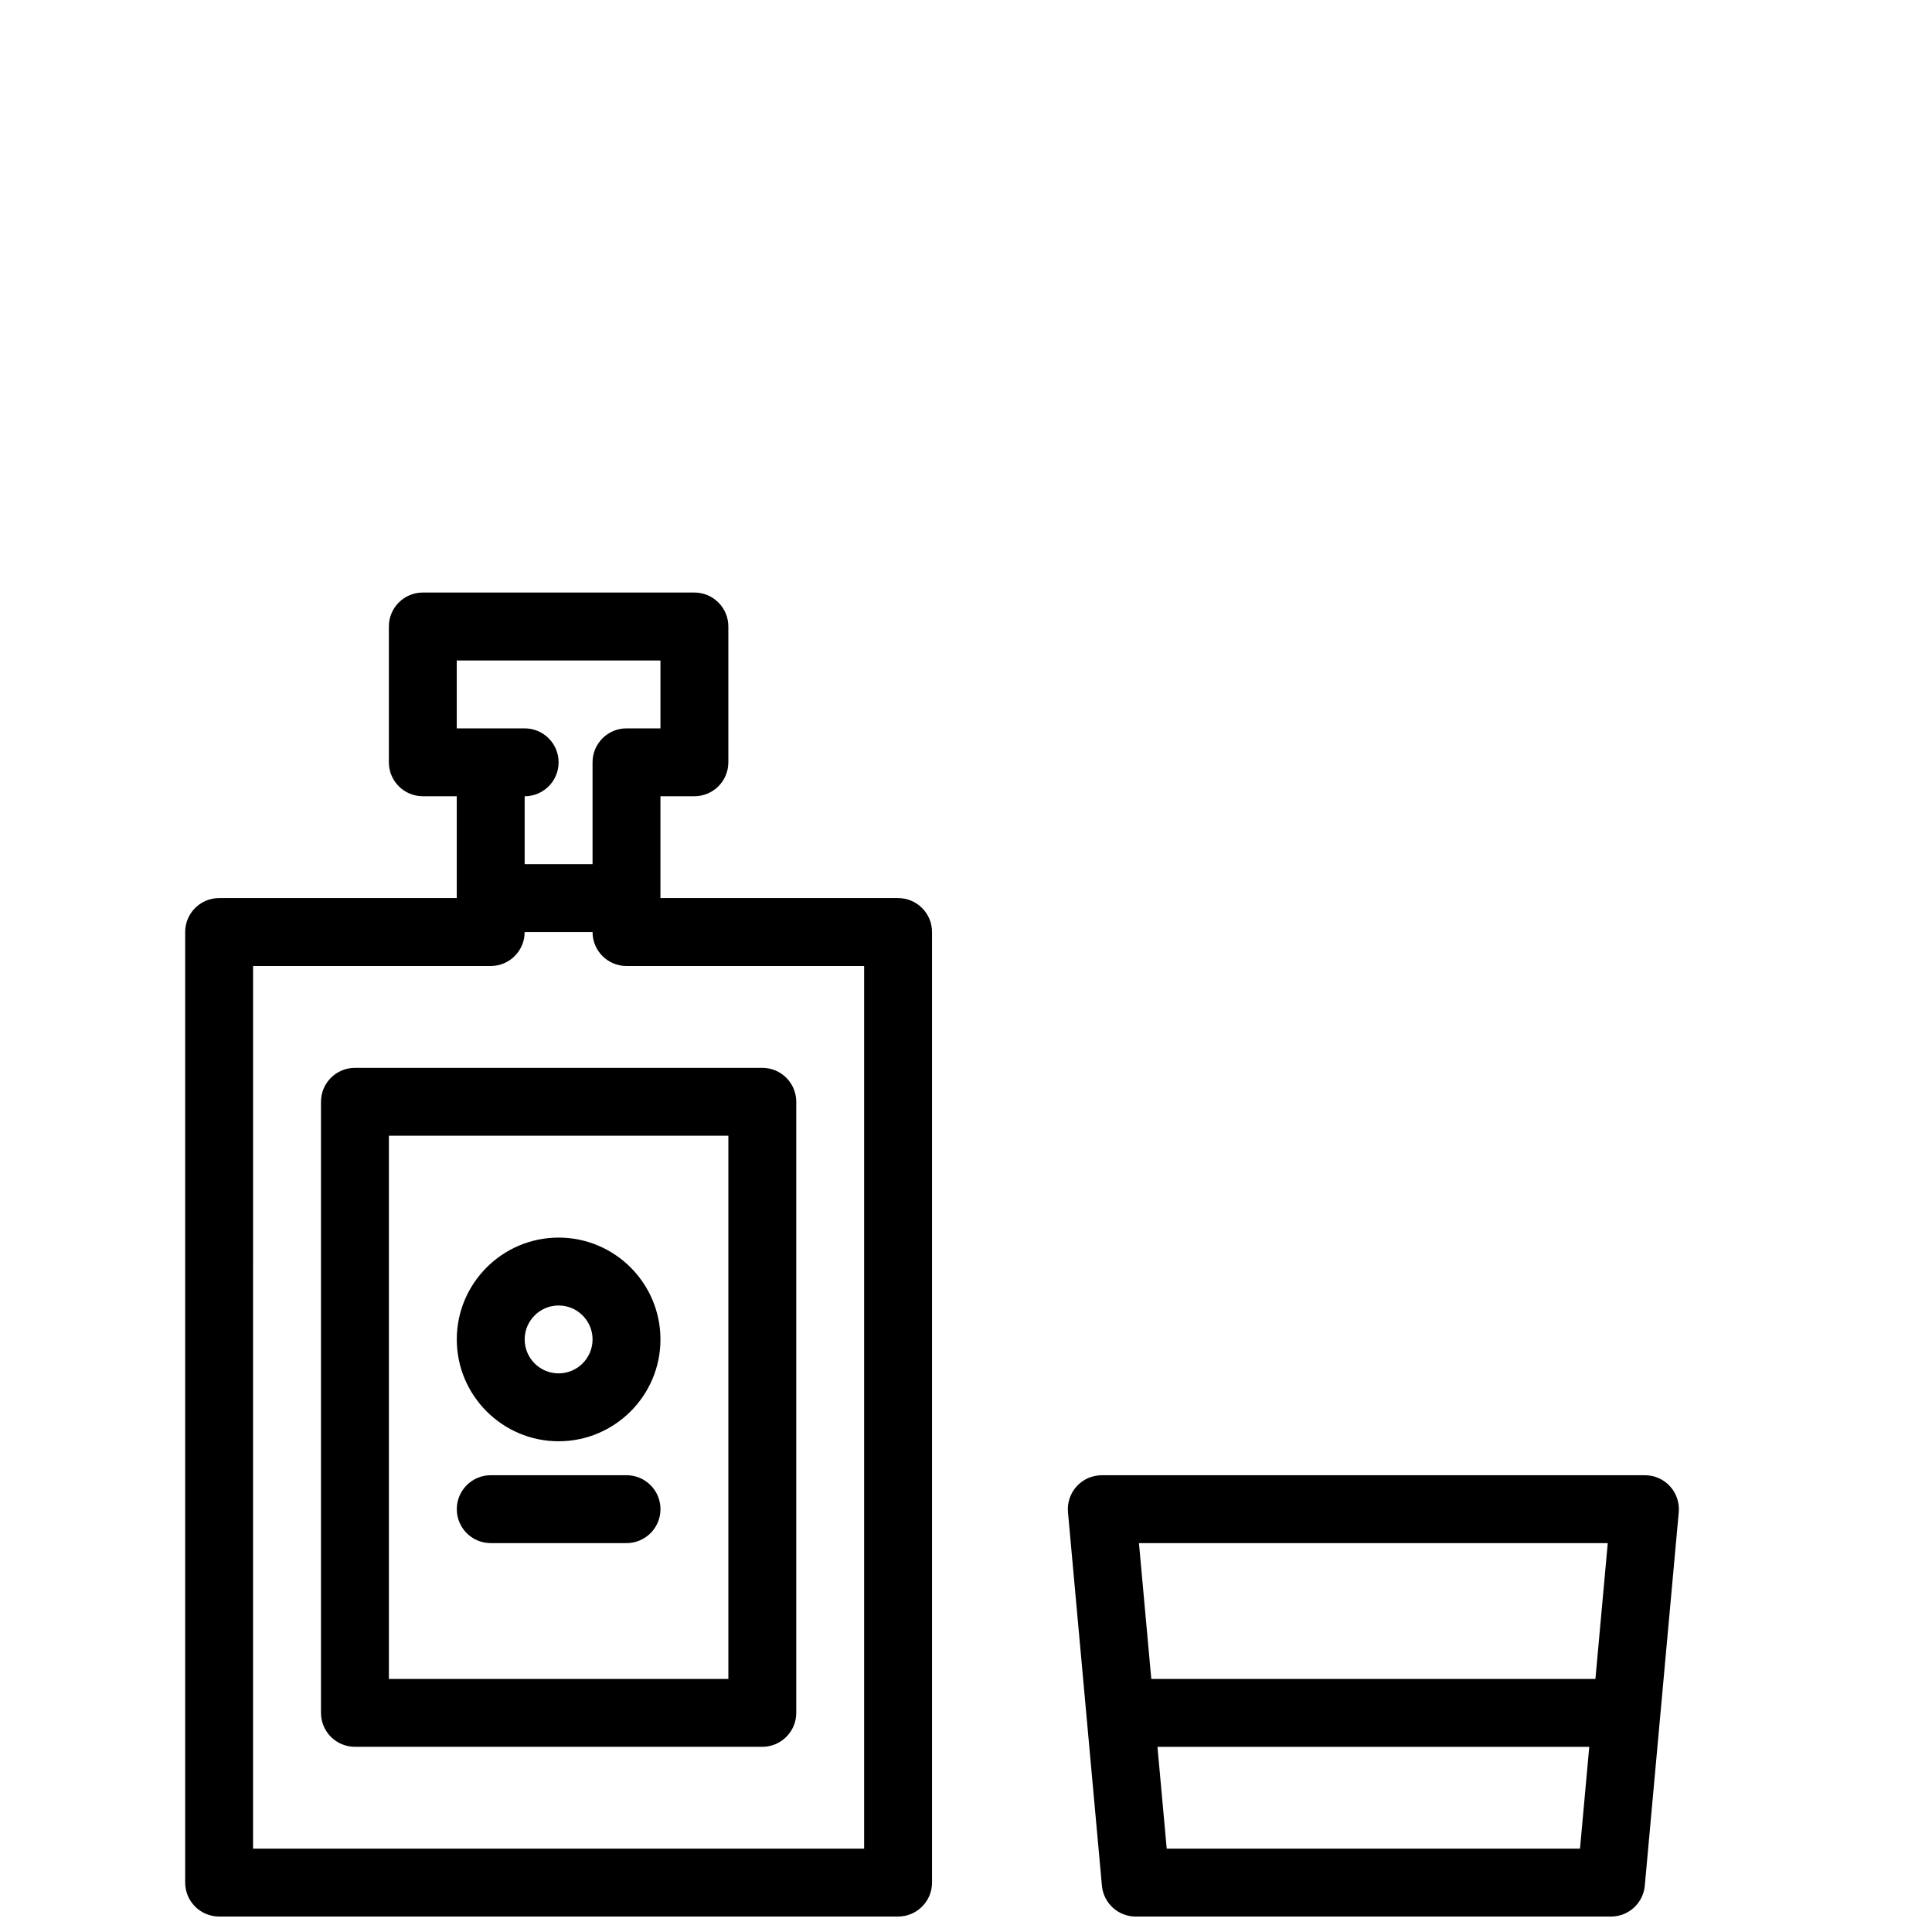
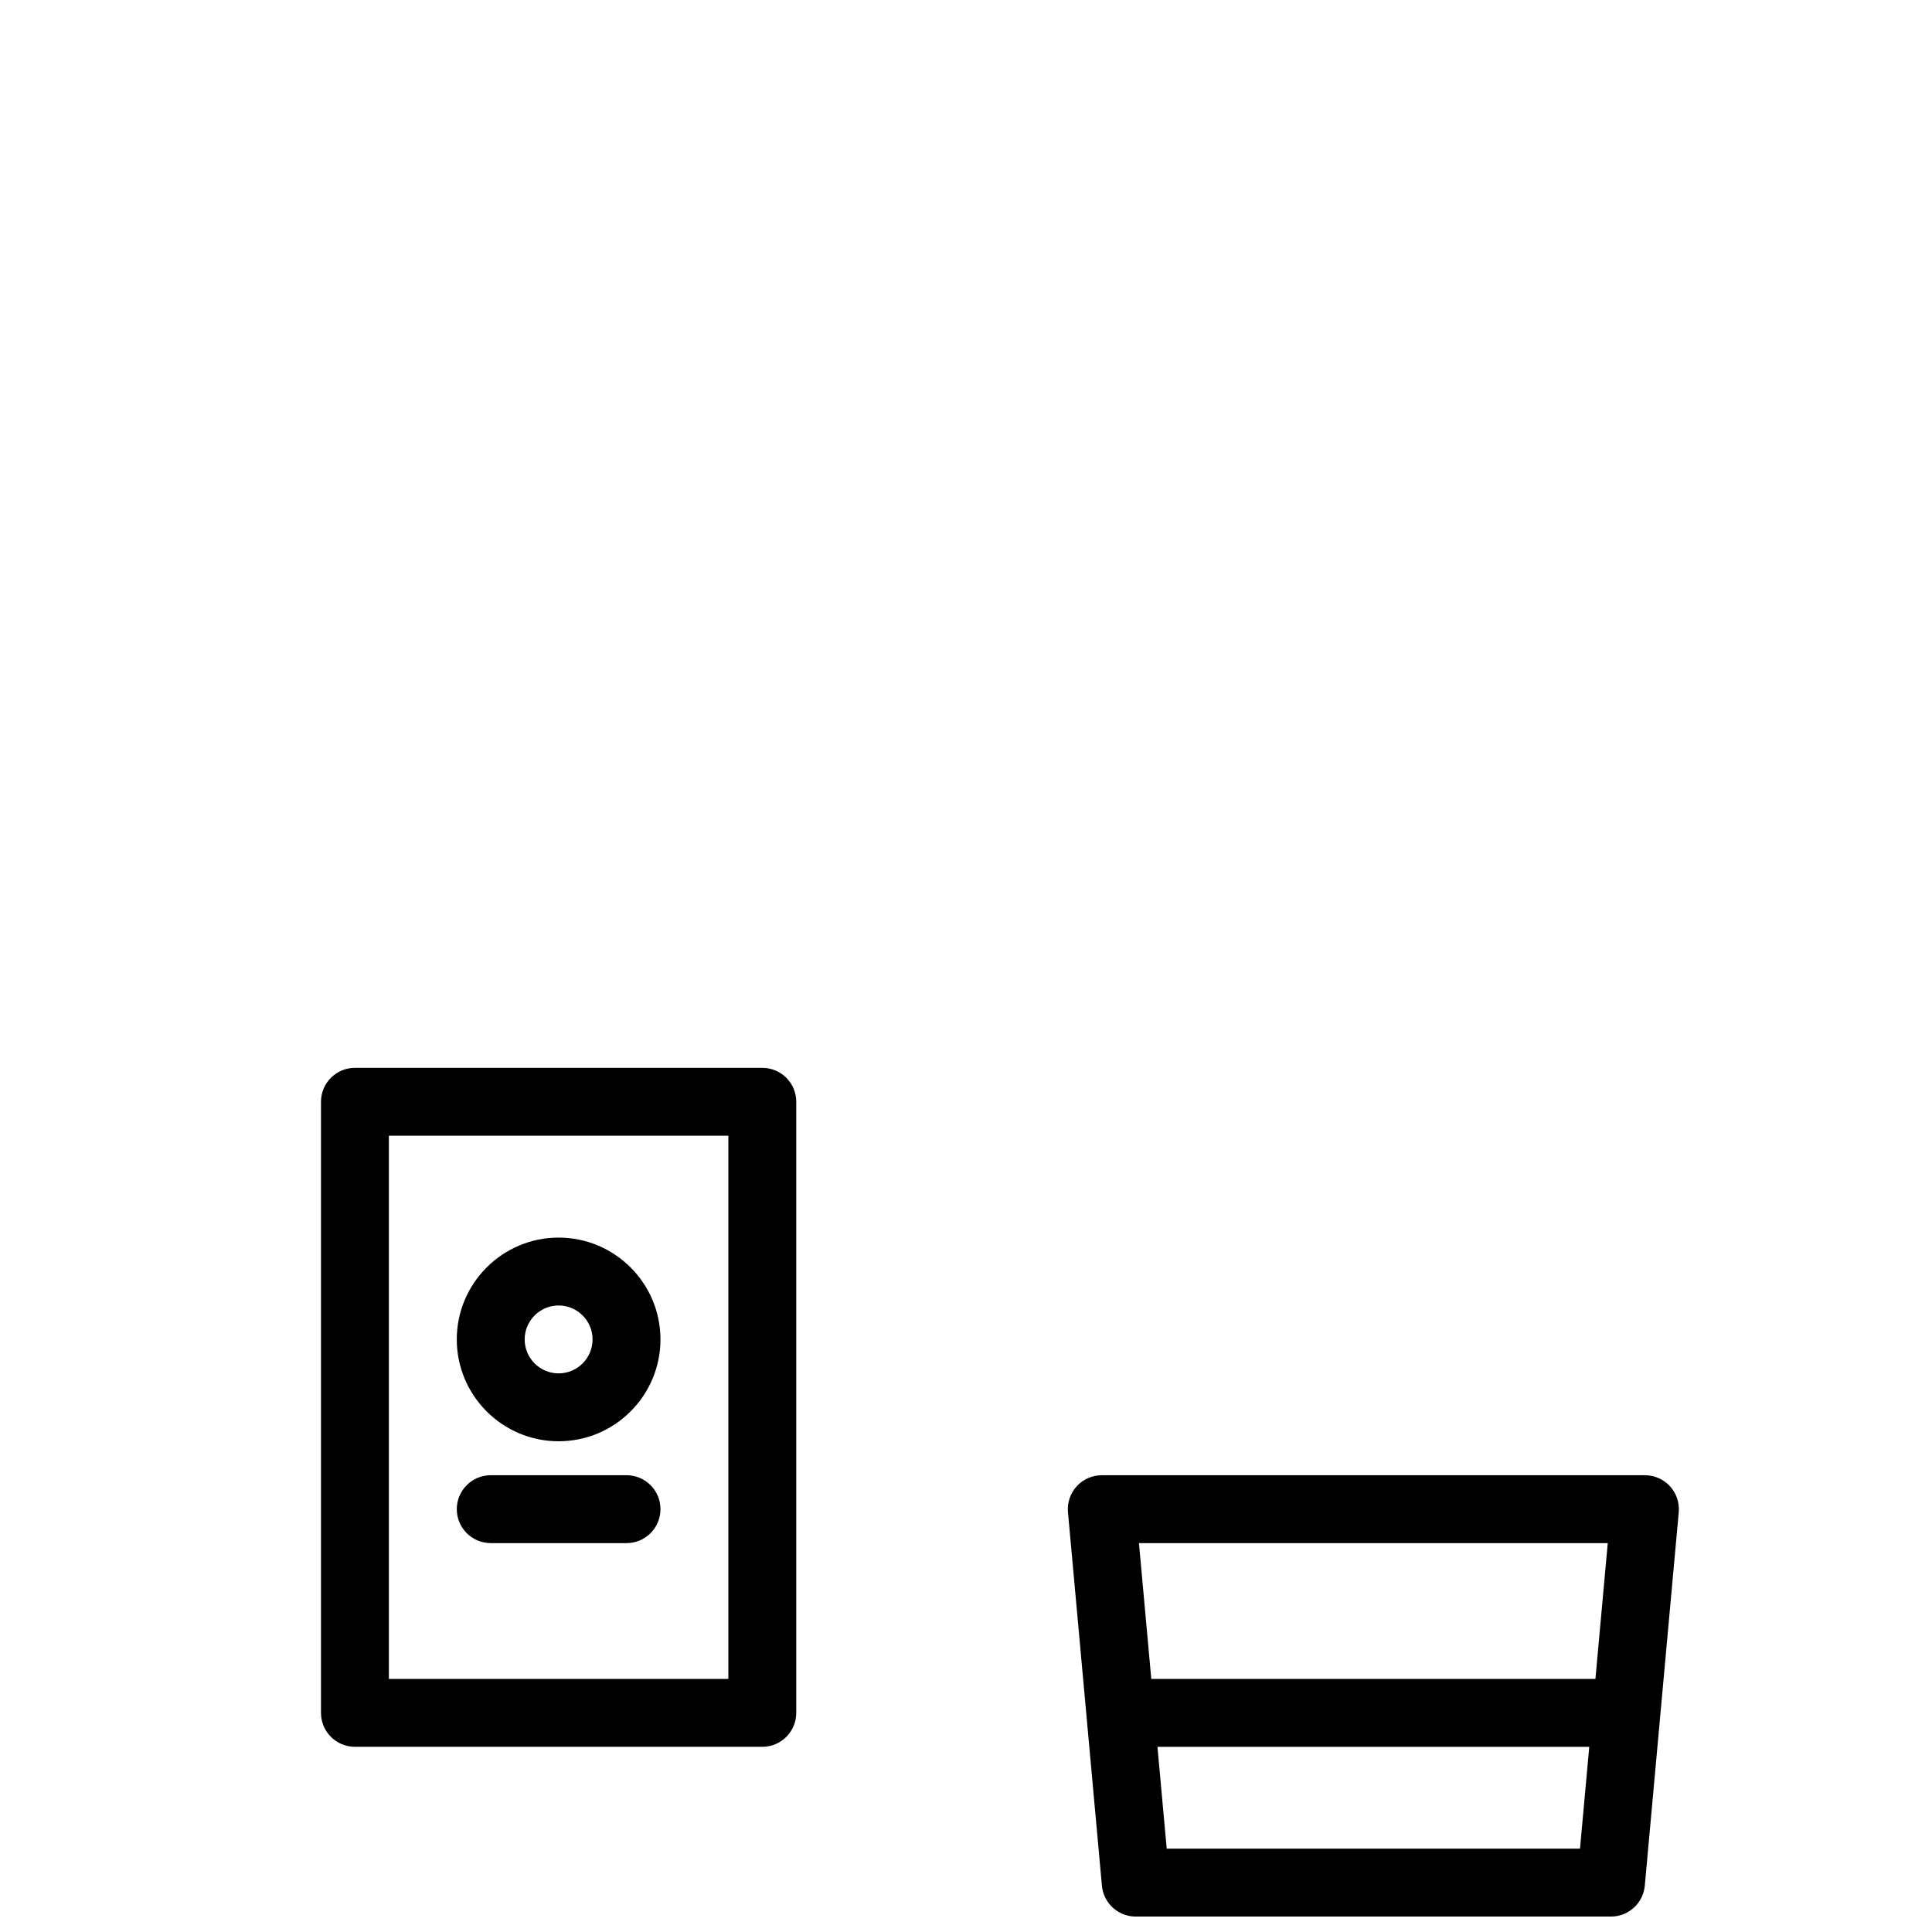
<svg xmlns="http://www.w3.org/2000/svg" width="800px" height="800px" version="1.1" viewBox="144 144 512 512">
  <defs>
    <clipPath id="b">
-       <path d="m193 301h198v350.9h-198z" />
-     </clipPath>
+       </clipPath>
    <clipPath id="a">
      <path d="m426 534h163v117.9h-163z" />
    </clipPath>
  </defs>
  <path d="m292.04 525.95c14.883 0 26.988-12.105 26.988-26.988 0-14.883-12.105-26.988-26.988-26.988-14.883 0-26.988 12.105-26.988 26.988 0 14.883 12.105 26.988 26.988 26.988zm0-35.984c4.961 0 8.996 4.035 8.996 8.996 0 4.961-4.035 8.996-8.996 8.996-4.961 0-8.996-4.035-8.996-8.996 0-4.961 4.035-8.996 8.996-8.996z" />
  <g clip-path="url(#b)">
    <path d="m382 651.9c4.969 0 8.996-4.027 8.996-8.996v-251.91c0-4.969-4.027-8.996-8.996-8.996h-62.977v-26.988h9c4.969 0 8.996-4.027 8.996-8.996v-35.988c0-4.969-4.027-8.996-8.996-8.996h-71.973c-4.969 0-8.996 4.027-8.996 8.996v35.988c0 4.969 4.027 8.996 8.996 8.996h8.996v26.988h-62.977c-4.969 0-8.996 4.027-8.996 8.996v251.91c0 4.969 4.027 8.996 8.996 8.996zm-89.965-305.88c0-4.969-4.027-8.996-8.996-8.996h-17.992v-17.992h53.98v17.992h-9c-4.969 0-8.996 4.027-8.996 8.996v26.988h-17.992v-17.992c4.969 0 8.996-4.027 8.996-8.996zm-80.969 53.98h62.977c4.969 0 8.996-4.027 8.996-8.996h17.992c0 4.969 4.027 8.996 8.996 8.996h62.977v233.91h-161.94z" />
  </g>
  <path d="m346.02 426.99h-107.96c-4.969 0-8.996 4.027-8.996 8.996v161.94c0 4.969 4.027 8.996 8.996 8.996h107.96c4.969 0 8.996-4.027 8.996-8.996v-161.94c0-4.969-4.027-8.996-8.996-8.996zm-8.996 161.94h-89.965v-143.95h89.965z" />
  <path d="m274.05 552.94h35.988c4.969 0 8.996-4.027 8.996-8.996s-4.027-8.996-8.996-8.996h-35.988c-4.969 0-8.996 4.027-8.996 8.996s4.027 8.996 8.996 8.996z" />
  <g clip-path="url(#a)">
    <path d="m429.34 537.88c-1.703 1.867-2.547 4.363-2.316 6.883l8.996 98.961c0.422 4.637 4.305 8.184 8.957 8.184h125.95c4.652 0 8.539-3.547 8.961-8.184l8.996-98.961c0.23-2.519-0.613-5.016-2.316-6.883s-4.117-2.93-6.644-2.93l-143.95 0.004c-2.527 0-4.938 1.062-6.641 2.926zm23.852 96.035-2.453-26.988h114.43l-2.453 26.988zm116.88-80.969-3.269 35.988-117.7-0.004-3.269-35.988z" />
  </g>
</svg>